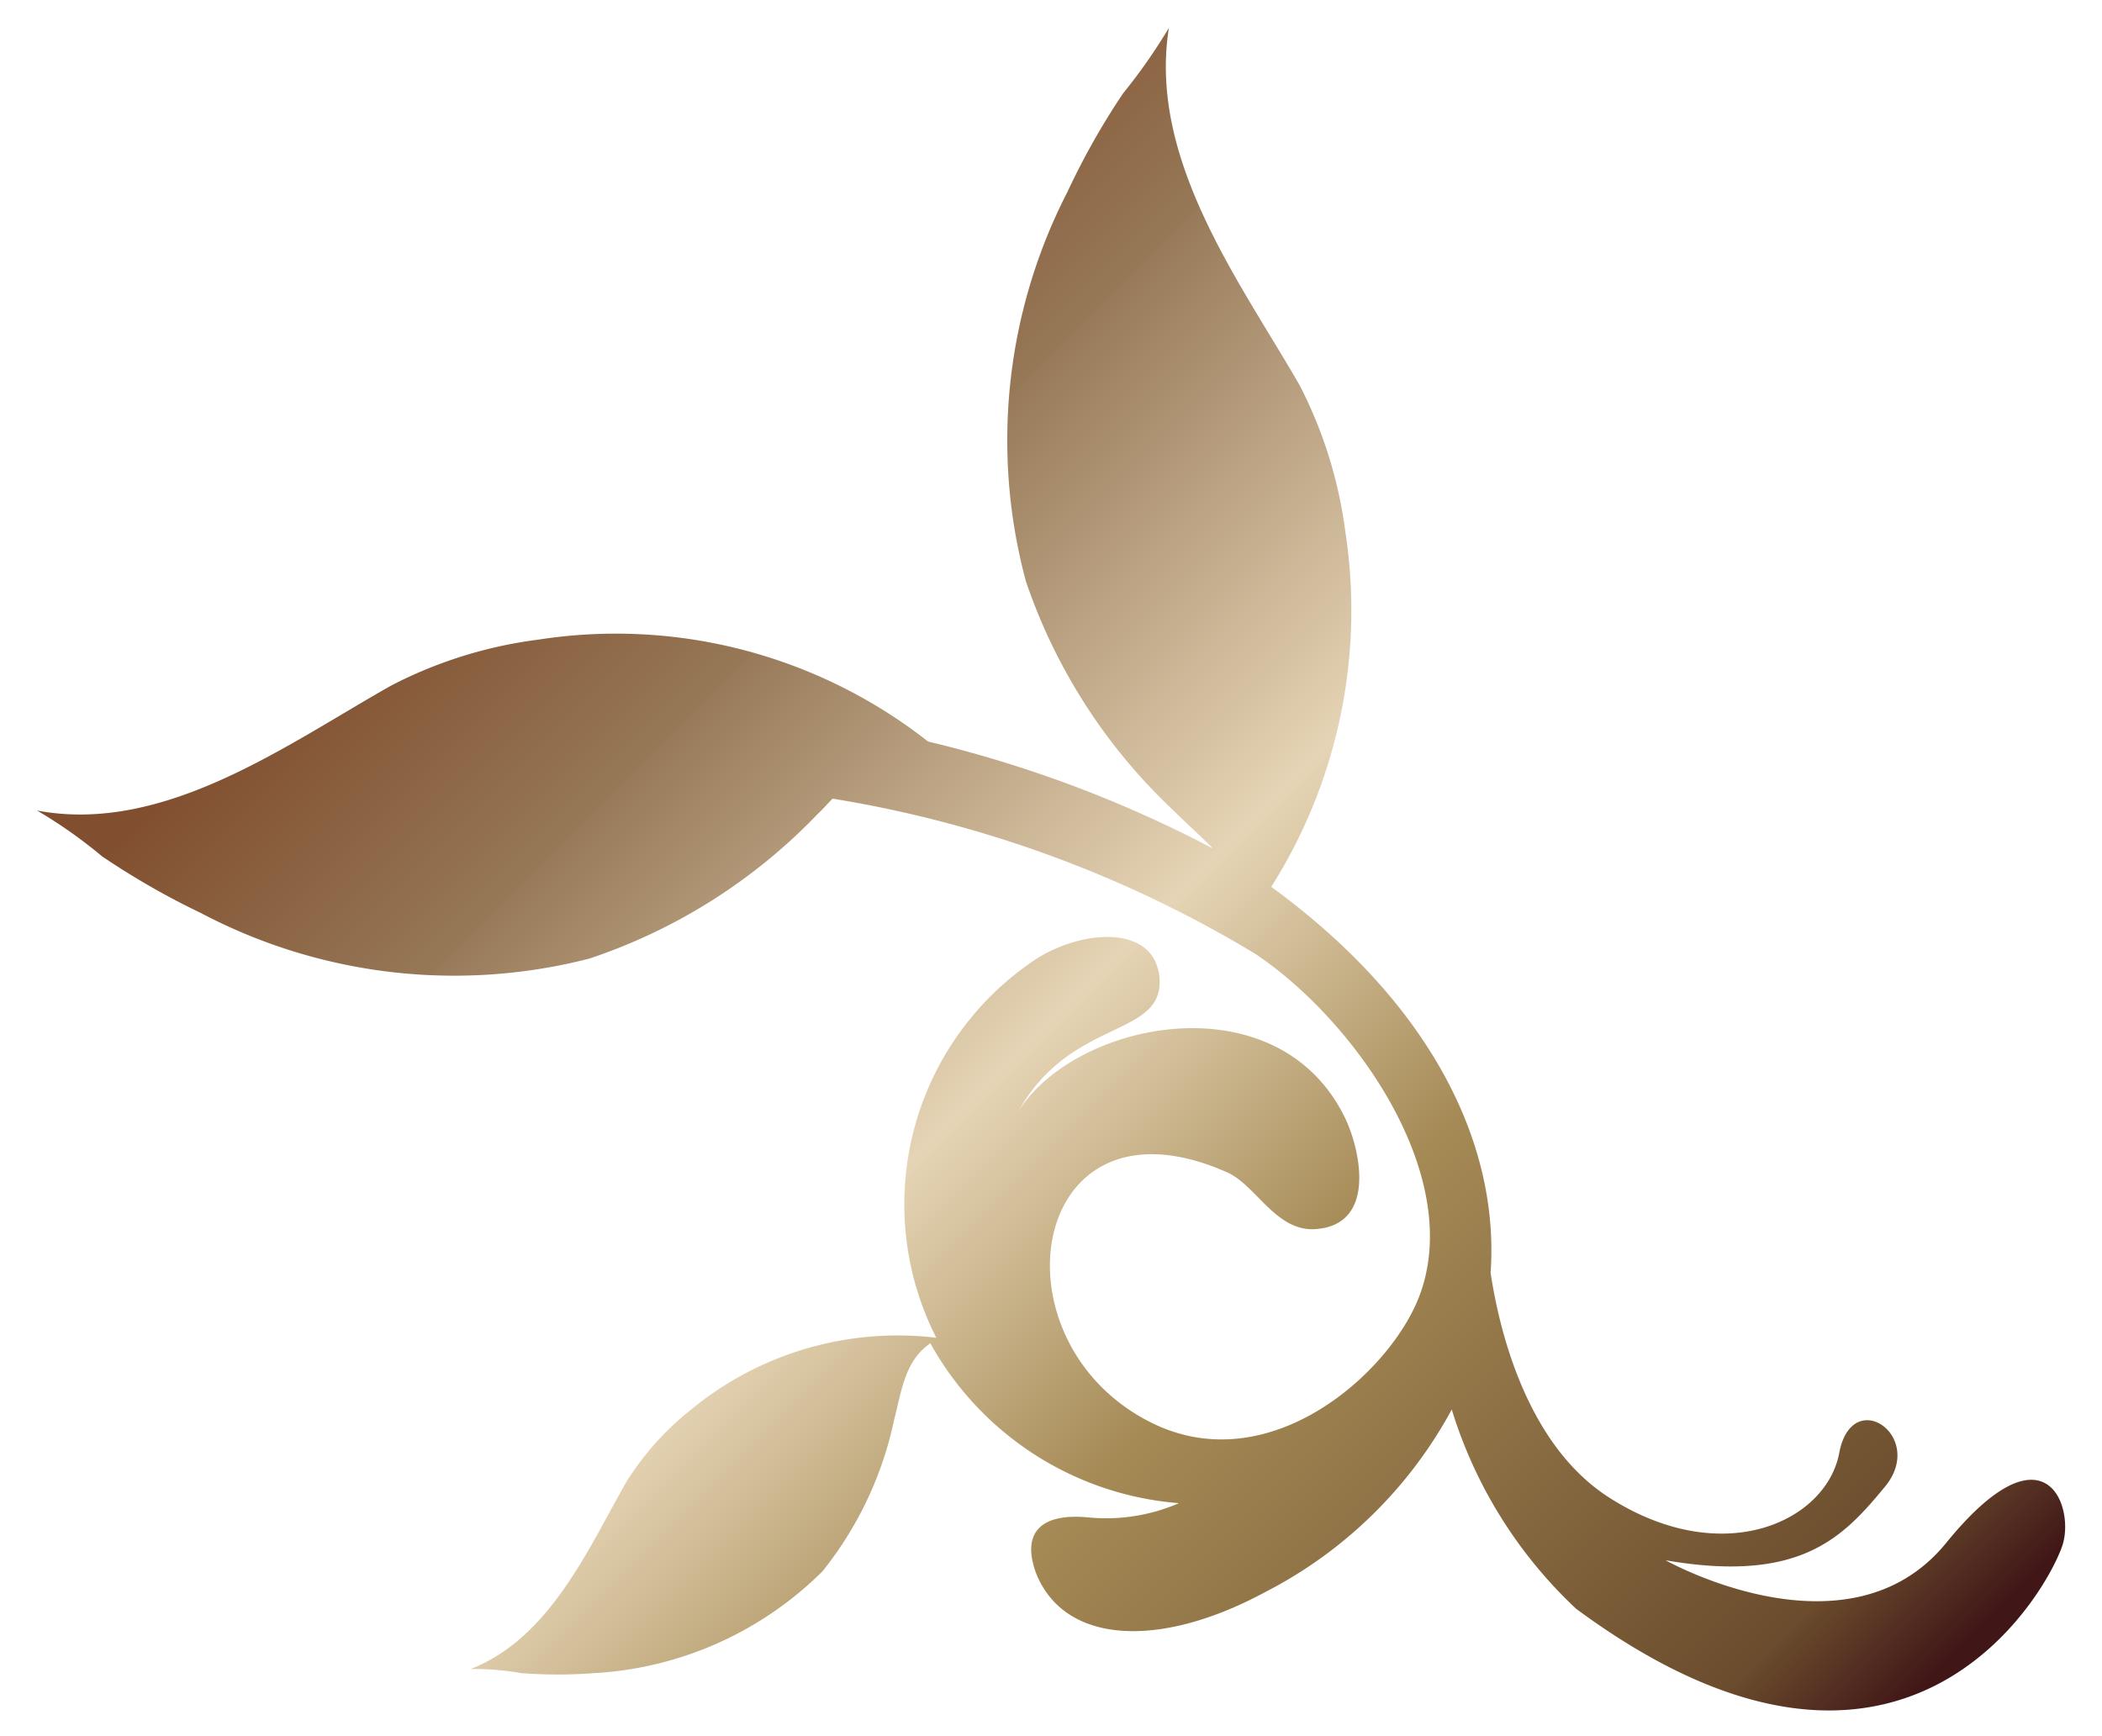
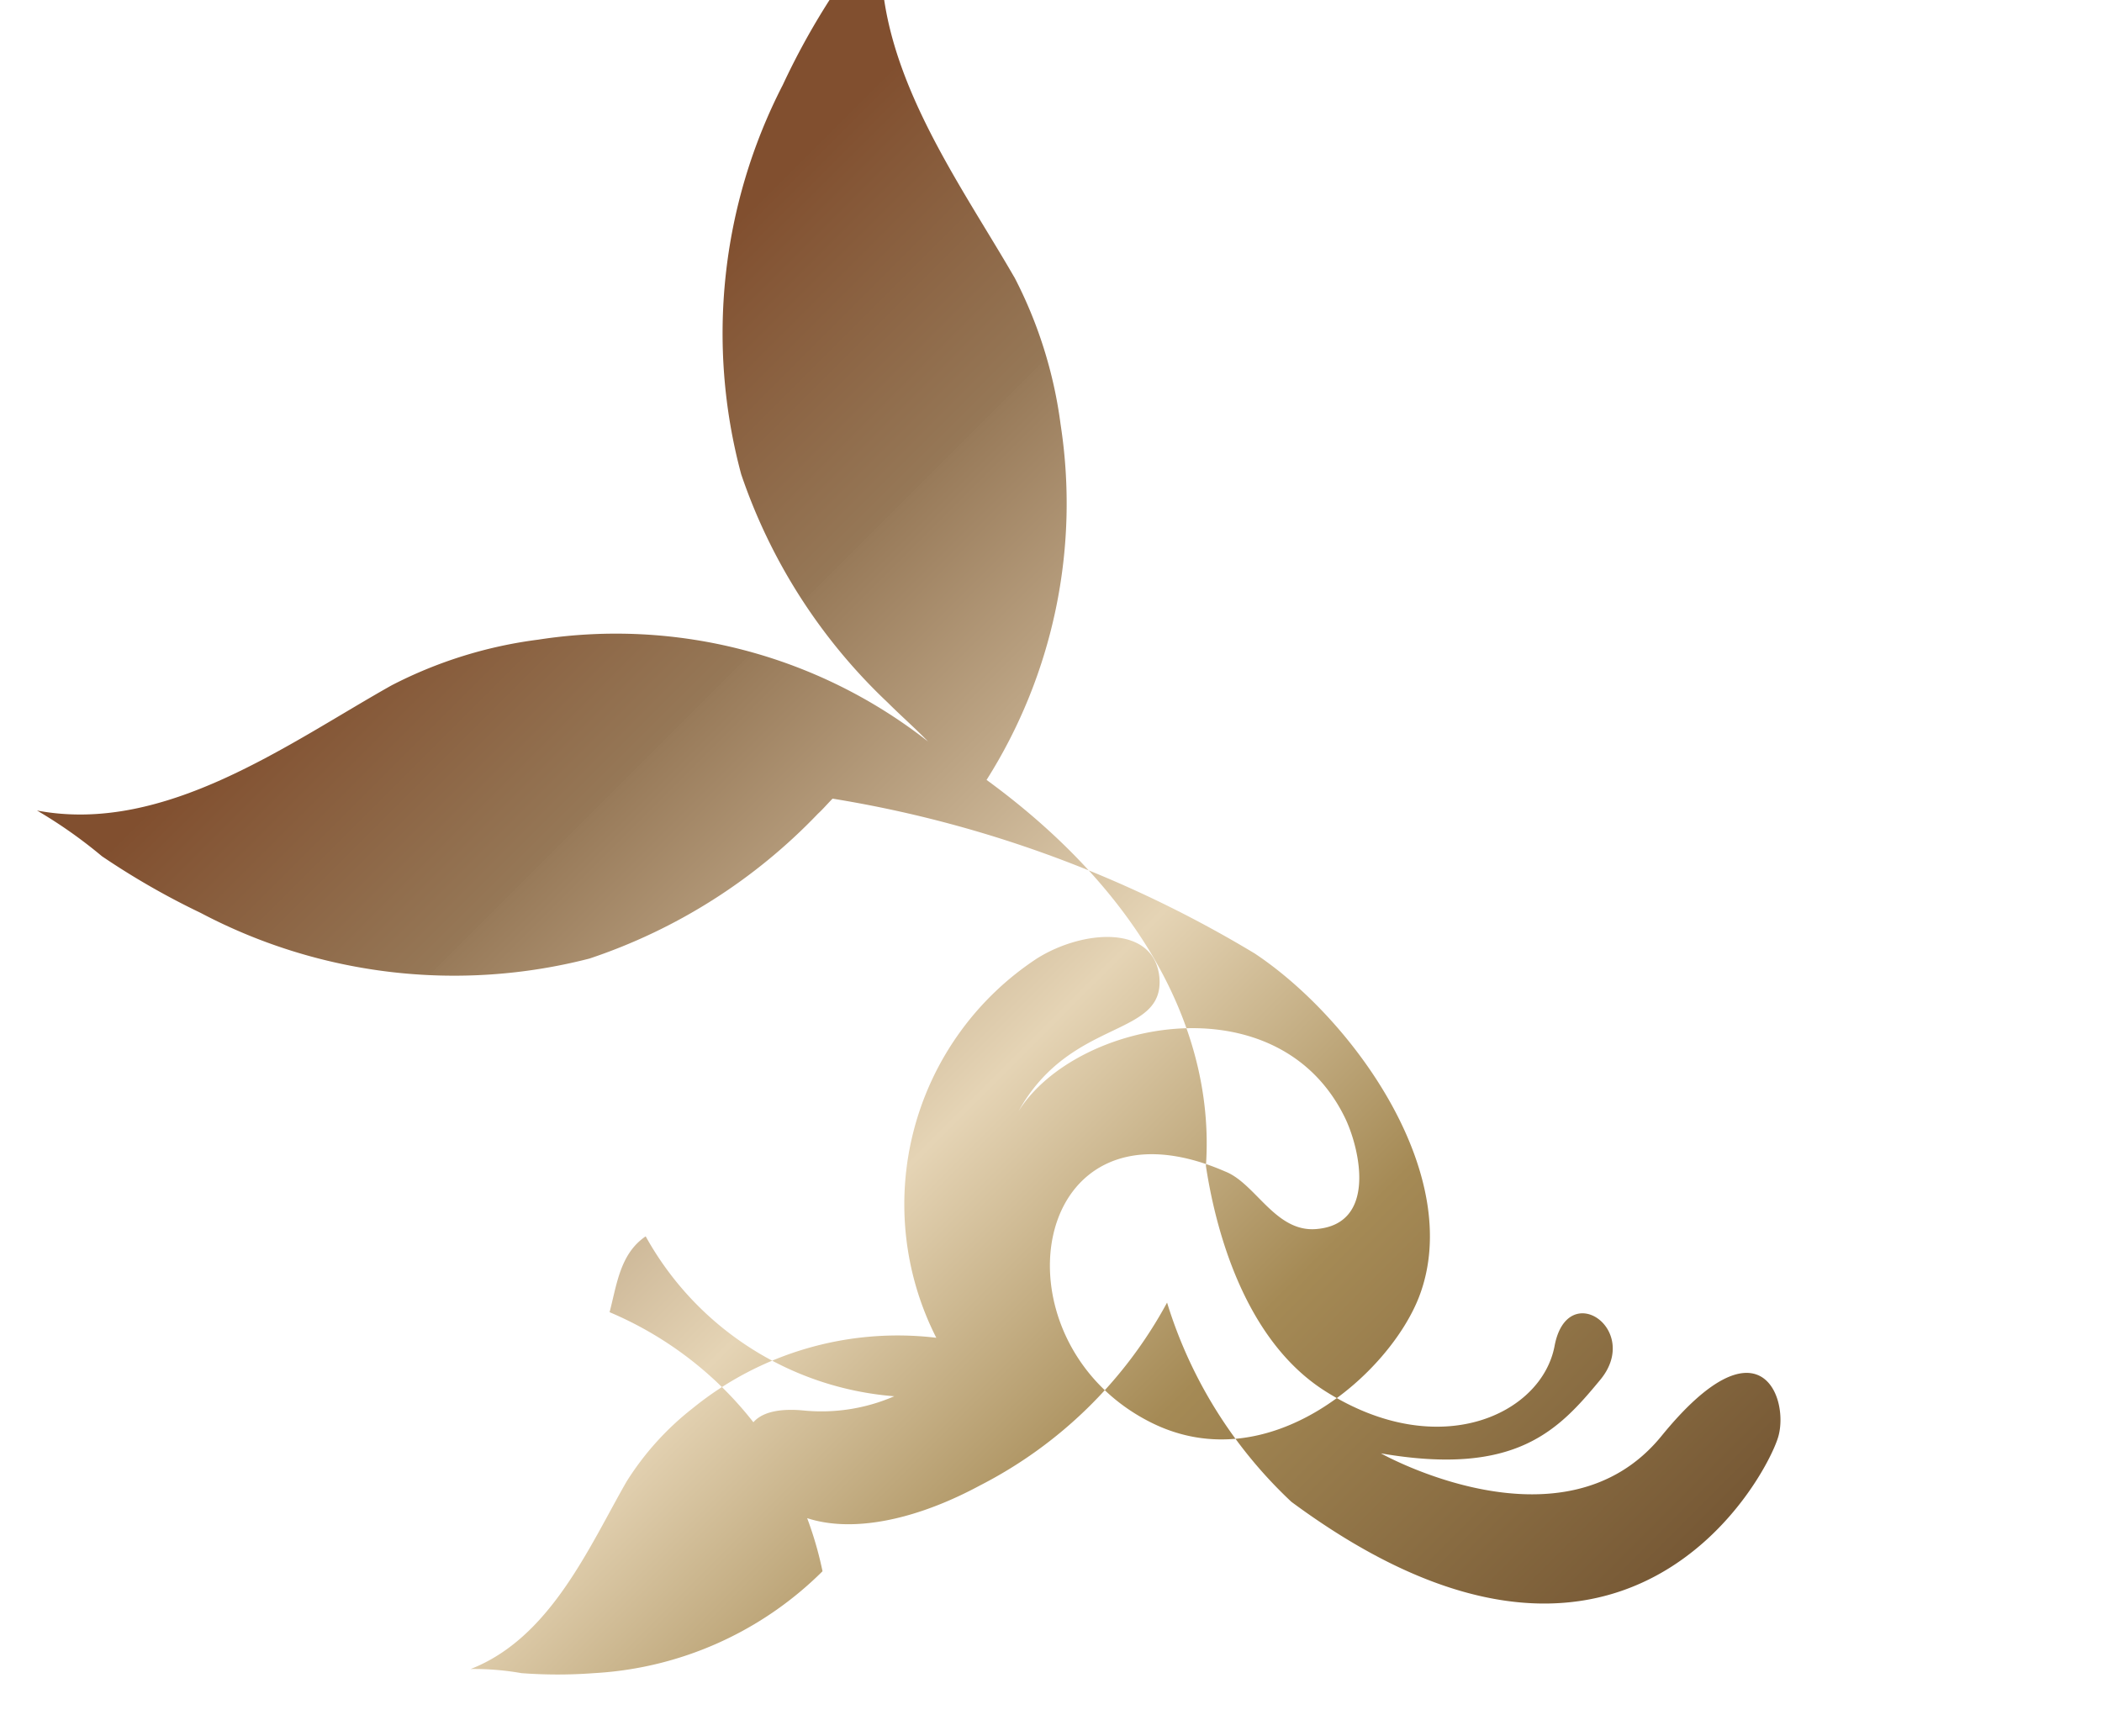
<svg xmlns="http://www.w3.org/2000/svg" id="レイヤー_1" data-name="レイヤー 1" viewBox="0 0 46 38">
  <defs>
    <style>.cls-1{fill:url(#Copper_02);}</style>
    <linearGradient id="Copper_02" x1="6.51" y1="40.16" x2="37.08" y2="9.59" gradientTransform="matrix(-1, 0, 0, 1, 46, 0)" gradientUnits="userSpaceOnUse">
      <stop offset="0.01" stop-color="#401617" />
      <stop offset="0.08" stop-color="#6b4c2d" />
      <stop offset="0.38" stop-color="#a58a55" />
      <stop offset="0.56" stop-color="#e5d4b5" />
      <stop offset="0.8" stop-color="#987a59" />
      <stop offset="0.8" stop-color="#967857" />
      <stop offset="0.96" stop-color="#814f2f" />
    </linearGradient>
  </defs>
  <title>icon_title_l</title>
-   <path class="cls-1" d="M8.57,15a9.63,9.63,0,0,1,3.21-1,11.06,11.06,0,0,1,8.53,2.23h0a26.68,26.68,0,0,1,6.23,2.34c-.28-.29-.59-.56-.88-.85a12.3,12.3,0,0,1-3.21-5,11.88,11.88,0,0,1,.91-8.52,15.92,15.92,0,0,1,1.22-2.16,12.28,12.28,0,0,0,1-1.43c-.46,2.88,1.56,5.56,2.86,7.82a9.7,9.7,0,0,1,1,3.2,11.32,11.32,0,0,1-1.62,7.78c3.48,2.54,5,5.61,4.8,8.45.19,1.25.79,3.79,2.63,4.94,2.48,1.56,4.72.49,5-1s1.91-.36,1,.74-1.84,2.12-4.8,1.61c0,0,4,2.25,6.14-.38s2.79-.85,2.56,0-3.37,6.83-10.66,1.44a10,10,0,0,1-2.72-4.36,9.65,9.65,0,0,1-4.09,4c-2.3,1.24-4.37,1.14-5-.4-.31-.82,0-1.34,1.12-1.24a4,4,0,0,0,2-.31,6.83,6.83,0,0,1-5.44-3.5c-.56.38-.63,1.05-.79,1.66A7.9,7.9,0,0,1,18,34.39a7.69,7.69,0,0,1-5,2.23,10.53,10.53,0,0,1-1.59,0,5.94,5.94,0,0,0-1.11-.09c1.74-.68,2.58-2.65,3.41-4.1a6.25,6.25,0,0,1,1.44-1.6,7.11,7.11,0,0,1,5.34-1.55,6.44,6.44,0,0,1,2.2-8.3c1-.63,2.55-.75,2.68.39.14,1.36-1.93.88-3.08,2.95,1.26-2,5.71-2.88,7.16.18.32.69.67,2.29-.64,2.4-.9.08-1.33-1-2-1.26-4.3-1.87-5.19,3.72-1.61,5.5,2.58,1.28,5.22-1.09,5.86-2.77,1-2.63-1.42-6.05-3.6-7.5a25.93,25.93,0,0,0-9.24-3.39c-.11.11-.21.23-.32.33a12.31,12.31,0,0,1-5,3.17,11.88,11.88,0,0,1-8.51-1,16.7,16.7,0,0,1-2.16-1.24,10.42,10.42,0,0,0-1.42-1C3.61,18.27,6.31,16.27,8.57,15Z" />
+   <path class="cls-1" d="M8.57,15a9.63,9.63,0,0,1,3.21-1,11.06,11.06,0,0,1,8.53,2.23h0c-.28-.29-.59-.56-.88-.85a12.3,12.3,0,0,1-3.21-5,11.88,11.88,0,0,1,.91-8.52,15.92,15.92,0,0,1,1.22-2.16,12.28,12.28,0,0,0,1-1.43c-.46,2.88,1.56,5.56,2.86,7.82a9.7,9.7,0,0,1,1,3.2,11.32,11.32,0,0,1-1.62,7.78c3.48,2.54,5,5.61,4.8,8.45.19,1.25.79,3.79,2.63,4.94,2.48,1.56,4.72.49,5-1s1.91-.36,1,.74-1.84,2.12-4.8,1.61c0,0,4,2.25,6.14-.38s2.79-.85,2.56,0-3.37,6.83-10.66,1.44a10,10,0,0,1-2.72-4.36,9.65,9.65,0,0,1-4.09,4c-2.3,1.24-4.37,1.14-5-.4-.31-.82,0-1.34,1.12-1.24a4,4,0,0,0,2-.31,6.83,6.83,0,0,1-5.44-3.5c-.56.38-.63,1.05-.79,1.66A7.9,7.9,0,0,1,18,34.39a7.69,7.69,0,0,1-5,2.23,10.53,10.53,0,0,1-1.59,0,5.94,5.94,0,0,0-1.11-.09c1.74-.68,2.58-2.65,3.41-4.1a6.25,6.25,0,0,1,1.44-1.6,7.11,7.11,0,0,1,5.34-1.55,6.44,6.44,0,0,1,2.2-8.3c1-.63,2.55-.75,2.68.39.14,1.36-1.93.88-3.08,2.95,1.26-2,5.71-2.88,7.16.18.32.69.67,2.29-.64,2.4-.9.08-1.33-1-2-1.26-4.3-1.87-5.19,3.72-1.61,5.5,2.58,1.28,5.22-1.09,5.86-2.77,1-2.63-1.42-6.05-3.6-7.5a25.93,25.93,0,0,0-9.24-3.39c-.11.11-.21.23-.32.33a12.31,12.31,0,0,1-5,3.17,11.88,11.88,0,0,1-8.51-1,16.7,16.7,0,0,1-2.16-1.24,10.42,10.42,0,0,0-1.42-1C3.61,18.27,6.31,16.27,8.57,15Z" />
</svg>